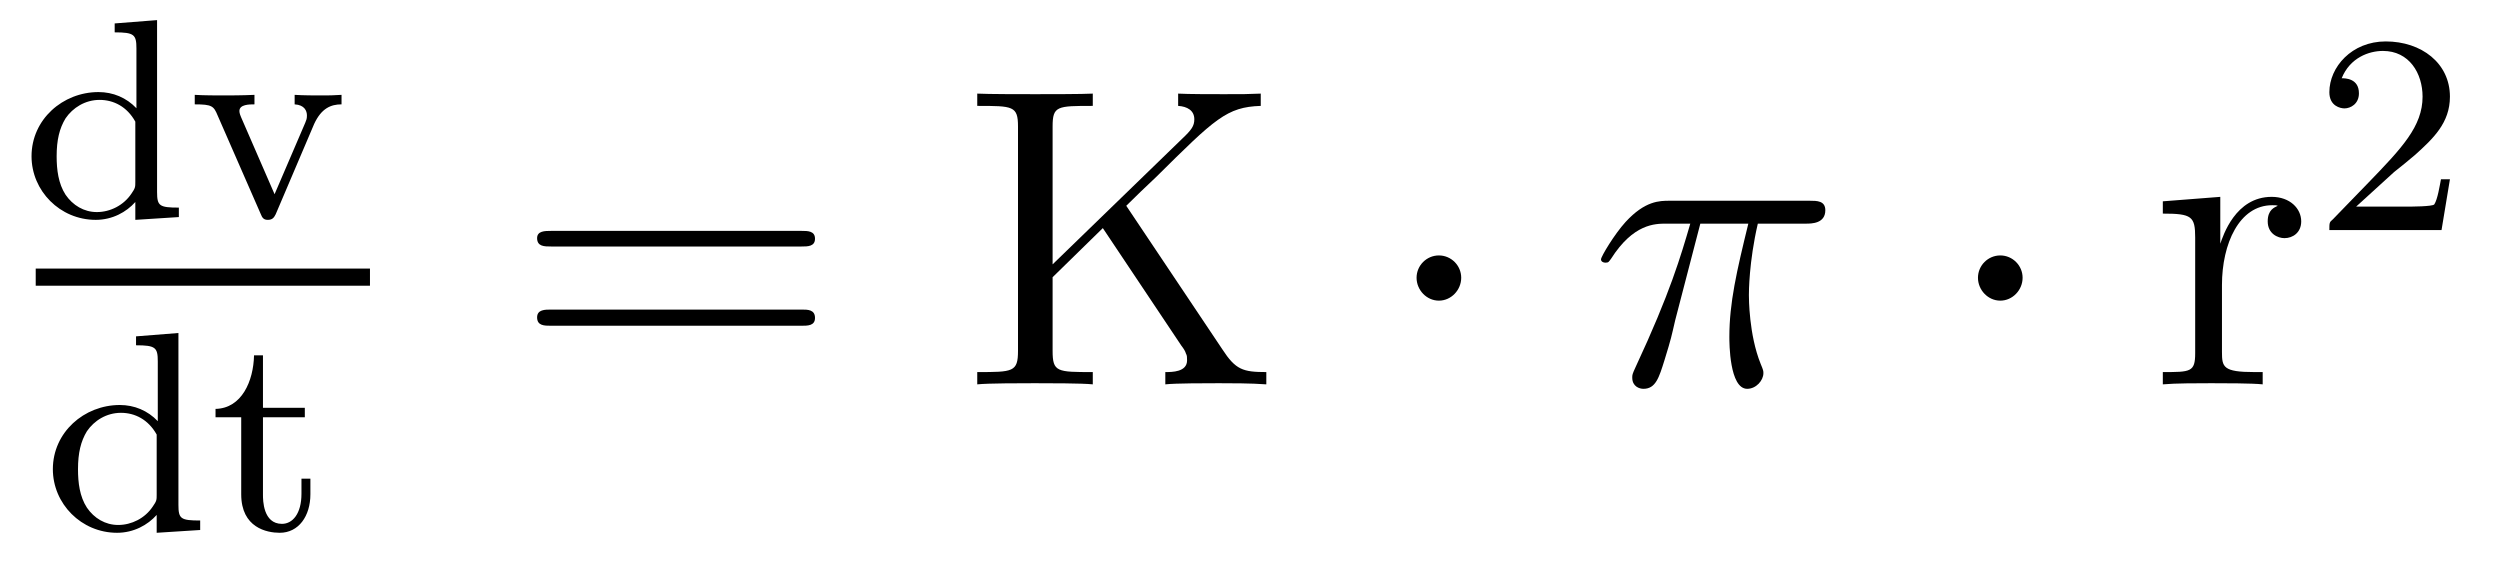
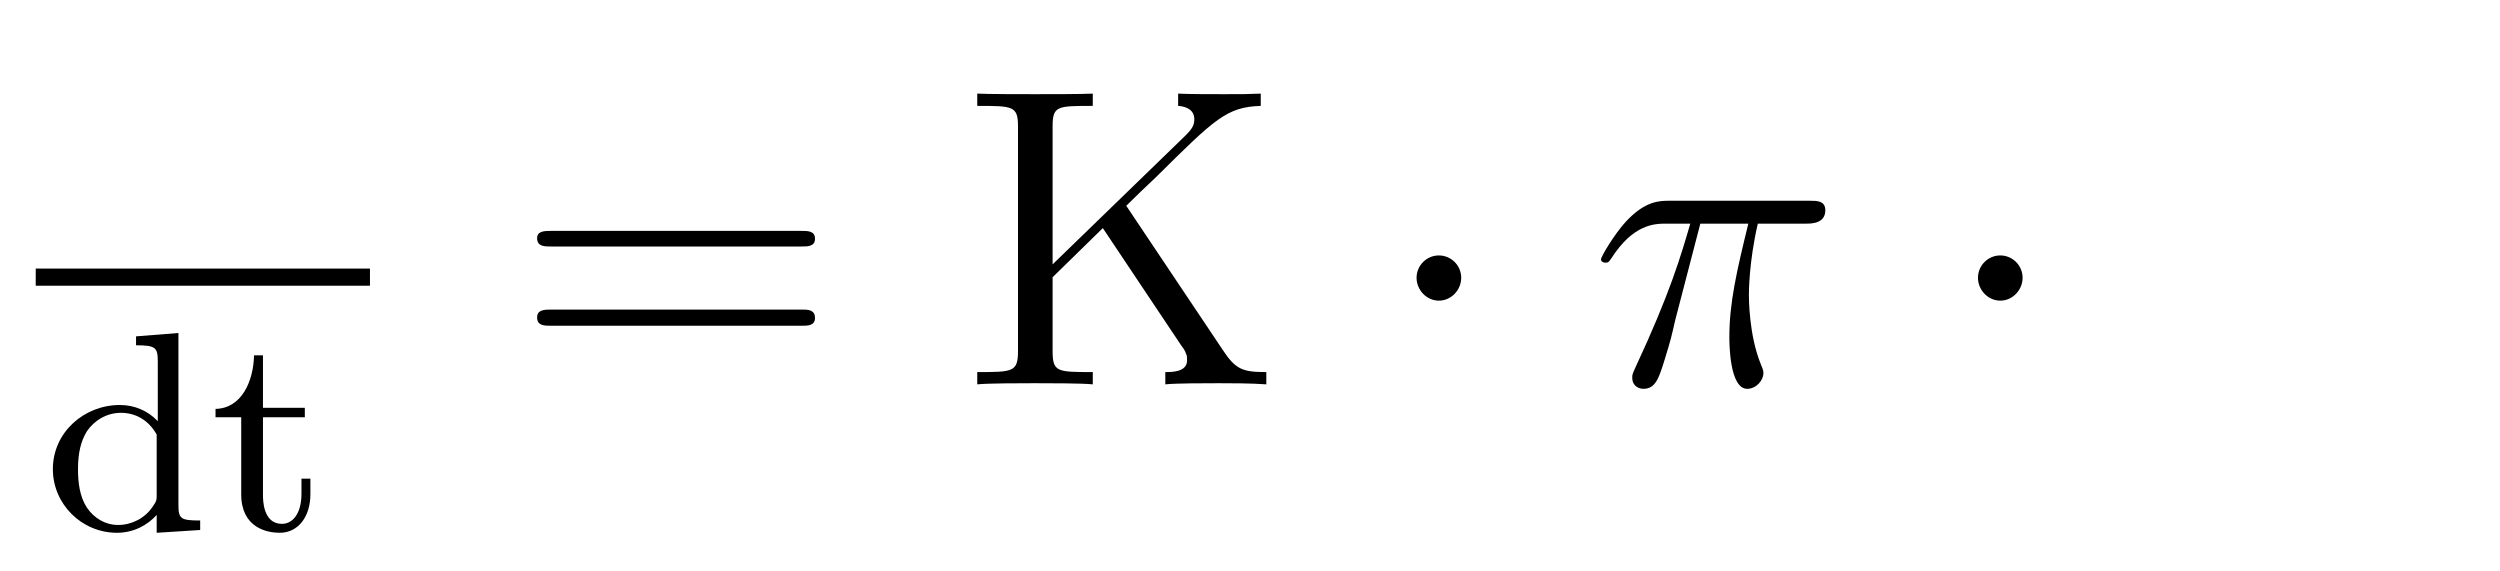
<svg xmlns="http://www.w3.org/2000/svg" height="16pt" version="1.1" viewBox="0 -16 70 16" width="70pt">
  <g id="page1">
    <g transform="matrix(1 0 0 1 -129 649)">
-       <path d="M132.211 -664.344V-664.094C132.758 -664.094 132.82 -664.031 132.82 -663.641V-661.969C132.539 -662.266 132.164 -662.422 131.758 -662.422C130.758 -662.422 129.883 -661.656 129.883 -660.625C129.883 -659.656 130.68 -658.844 131.68 -658.844C132.148 -658.844 132.539 -659.062 132.789 -659.344V-658.844L134.008 -658.922V-659.187C133.461 -659.187 133.398 -659.234 133.398 -659.625V-664.437L132.211 -664.344ZM132.789 -659.906C132.789 -659.766 132.789 -659.734 132.68 -659.578C132.461 -659.25 132.086 -659.062 131.711 -659.062C131.352 -659.062 131.039 -659.25 130.836 -659.547C130.633 -659.859 130.586 -660.25 130.586 -660.625C130.586 -661.078 130.664 -661.406 130.836 -661.687C131.039 -661.984 131.383 -662.203 131.789 -662.203C132.18 -662.203 132.555 -662.016 132.789 -661.594V-659.906ZM137.797 -661.531C138 -661.969 138.266 -662.078 138.563 -662.078V-662.344C138.281 -662.328 138.266 -662.328 137.937 -662.328C137.859 -662.328 137.484 -662.328 137.25 -662.344V-662.078C137.531 -662.062 137.594 -661.891 137.594 -661.766C137.594 -661.672 137.578 -661.641 137.547 -661.563L136.688 -659.562L135.75 -661.719C135.703 -661.828 135.703 -661.875 135.703 -661.891C135.703 -662.078 135.984 -662.078 136.125 -662.078V-662.344C135.781 -662.328 135.406 -662.328 135.266 -662.328C135.094 -662.328 134.703 -662.328 134.453 -662.344V-662.078C134.937 -662.078 134.984 -662.031 135.094 -661.766L136.297 -659.016C136.344 -658.891 136.391 -658.844 136.5 -658.844C136.625 -658.844 136.672 -658.906 136.719 -659L137.797 -661.531ZM138.719 -658.922" fill-rule="evenodd" />
      <path d="M130 -657H139.359V-657.48H130" />
      <path d="M132.809 -655.582V-655.332C133.356 -655.332 133.418 -655.269 133.418 -654.879V-653.207C133.137 -653.504 132.762 -653.66 132.355 -653.66C131.355 -653.66 130.48 -652.895 130.48 -651.863C130.48 -650.895 131.277 -650.082 132.277 -650.082C132.746 -650.082 133.137 -650.301 133.387 -650.582V-650.082L134.605 -650.16V-650.426C134.059 -650.426 133.996 -650.473 133.996 -650.863V-655.676L132.809 -655.582ZM133.387 -651.144C133.387 -651.004 133.387 -650.973 133.277 -650.816C133.059 -650.488 132.684 -650.301 132.309 -650.301C131.949 -650.301 131.637 -650.488 131.434 -650.785C131.23 -651.098 131.184 -651.488 131.184 -651.863C131.184 -652.316 131.262 -652.644 131.434 -652.926C131.637 -653.223 131.98 -653.441 132.387 -653.441C132.777 -653.441 133.152 -653.254 133.387 -652.832V-651.144ZM136.363 -653.316H137.535V-653.582H136.363V-655.051H136.113C136.098 -654.332 135.77 -653.566 135.035 -653.551V-653.316H135.754V-651.16C135.754 -650.223 136.473 -650.082 136.832 -650.082C137.363 -650.082 137.691 -650.551 137.691 -651.16V-651.598H137.441V-651.176C137.441 -650.613 137.191 -650.332 136.895 -650.332C136.363 -650.332 136.363 -651.004 136.363 -651.144V-653.316ZM138.117 -650.16" fill-rule="evenodd" />
      <path d="M151.445 -658.098C151.617 -658.098 151.82 -658.098 151.82 -658.316C151.82 -658.535 151.617 -658.535 151.445 -658.535H144.43C144.258 -658.535 144.039 -658.535 144.039 -658.332C144.039 -658.098 144.242 -658.098 144.43 -658.098H151.445ZM151.445 -655.879C151.617 -655.879 151.82 -655.879 151.82 -656.098C151.82 -656.332 151.617 -656.332 151.445 -656.332H144.43C144.258 -656.332 144.039 -656.332 144.039 -656.113C144.039 -655.879 144.242 -655.879 144.43 -655.879H151.445ZM152.516 -654.238" fill-rule="evenodd" />
      <path d="M160.535 -659.238C160.723 -659.426 161.176 -659.863 161.379 -660.051C163.02 -661.676 163.348 -662.004 164.301 -662.035V-662.379C163.941 -662.363 163.801 -662.363 163.269 -662.363C162.957 -662.363 162.254 -662.363 161.988 -662.379V-662.035C162.238 -662.019 162.441 -661.91 162.441 -661.66C162.441 -661.473 162.363 -661.363 162.098 -661.113L158.473 -657.598V-661.457C158.473 -662.035 158.598 -662.035 159.598 -662.035V-662.379C159.316 -662.363 158.332 -662.363 157.988 -662.363C157.629 -662.363 156.66 -662.363 156.363 -662.379V-662.035C157.363 -662.035 157.504 -662.035 157.504 -661.457V-655.176C157.504 -654.582 157.363 -654.582 156.363 -654.582V-654.238C156.66 -654.27 157.629 -654.27 157.973 -654.27C158.332 -654.27 159.316 -654.27 159.598 -654.238V-654.582C158.598 -654.582 158.473 -654.582 158.473 -655.176V-657.238L159.879 -658.613L162.082 -655.316C162.144 -655.238 162.191 -655.16 162.207 -655.098C162.238 -655.051 162.238 -654.988 162.238 -654.91C162.238 -654.582 161.816 -654.582 161.629 -654.582V-654.238C161.91 -654.27 162.785 -654.27 163.129 -654.27C163.441 -654.27 164.035 -654.27 164.457 -654.238V-654.582C163.801 -654.582 163.598 -654.645 163.223 -655.223L160.535 -659.238ZM164.996 -654.238" fill-rule="evenodd" />
      <path d="M169.914 -657.223C169.914 -657.566 169.633 -657.848 169.289 -657.848C168.945 -657.848 168.664 -657.566 168.664 -657.223C168.664 -656.879 168.945 -656.582 169.289 -656.582C169.633 -656.582 169.914 -656.879 169.914 -657.223ZM170.992 -654.238" fill-rule="evenodd" />
      <path d="M176.609 -658.738H177.953C177.625 -657.395 177.422 -656.52 177.422 -655.566C177.422 -655.41 177.422 -654.113 177.922 -654.113C178.172 -654.113 178.375 -654.348 178.375 -654.551C178.375 -654.613 178.375 -654.629 178.297 -654.816C177.969 -655.629 177.969 -656.66 177.969 -656.738S177.969 -657.66 178.219 -658.738H179.562C179.719 -658.738 180.109 -658.738 180.109 -659.113C180.109 -659.379 179.875 -659.379 179.672 -659.379H175.75C175.469 -659.379 175.062 -659.379 174.516 -658.785C174.203 -658.441 173.828 -657.816 173.828 -657.738C173.828 -657.676 173.891 -657.645 173.953 -657.645C174.047 -657.645 174.047 -657.676 174.109 -657.754C174.734 -658.738 175.344 -658.738 175.656 -658.738H176.328C176.063 -657.832 175.766 -656.801 174.797 -654.723C174.703 -654.519 174.703 -654.504 174.703 -654.426C174.703 -654.176 174.906 -654.113 175.016 -654.113C175.359 -654.113 175.453 -654.426 175.609 -654.926C175.797 -655.535 175.797 -655.566 175.906 -656.035L176.609 -658.738ZM180.113 -654.238" fill-rule="evenodd" />
      <path d="M185.633 -657.223C185.633 -657.566 185.352 -657.848 185.008 -657.848C184.664 -657.848 184.383 -657.566 184.383 -657.223C184.383 -656.879 184.664 -656.582 185.008 -656.582C185.352 -656.582 185.633 -656.879 185.633 -657.223ZM186.711 -654.238" fill-rule="evenodd" />
-       <path d="M191.215 -657.02C191.215 -658.176 191.699 -659.254 192.622 -659.254C192.715 -659.254 192.731 -659.254 192.778 -659.238C192.684 -659.191 192.496 -659.129 192.496 -658.801C192.496 -658.457 192.778 -658.332 192.965 -658.332C193.199 -658.332 193.434 -658.488 193.434 -658.801C193.434 -659.16 193.121 -659.488 192.606 -659.488C191.59 -659.488 191.246 -658.395 191.168 -658.176V-659.488L189.559 -659.363V-659.019C190.371 -659.019 190.465 -658.941 190.465 -658.348V-655.113C190.465 -654.582 190.34 -654.582 189.559 -654.582V-654.238C189.902 -654.27 190.559 -654.27 190.918 -654.27C191.23 -654.27 192.074 -654.27 192.355 -654.238V-654.582H192.121C191.246 -654.582 191.215 -654.723 191.215 -655.145V-657.02ZM193.789 -654.238" fill-rule="evenodd" />
-       <path d="M196.036 -660.184C196.176 -660.293 196.504 -660.559 196.628 -660.668C197.129 -661.121 197.598 -661.559 197.598 -662.293C197.598 -663.231 196.801 -663.84 195.8 -663.84C194.848 -663.84 194.222 -663.121 194.222 -662.418C194.222 -662.027 194.536 -661.965 194.645 -661.965C194.816 -661.965 195.05 -662.09 195.05 -662.387C195.05 -662.809 194.66 -662.809 194.567 -662.809C194.801 -663.387 195.332 -663.574 195.722 -663.574C196.457 -663.574 196.832 -662.949 196.832 -662.293C196.832 -661.465 196.254 -660.855 195.317 -659.887L194.316 -658.855C194.222 -658.777 194.222 -658.762 194.222 -658.559H197.363L197.598 -659.98H197.347C197.316 -659.824 197.254 -659.418 197.16 -659.277C197.113 -659.215 196.504 -659.215 196.379 -659.215H194.972L196.036 -660.184ZM198 -658.559" fill-rule="evenodd" />
    </g>
  </g>
</svg>